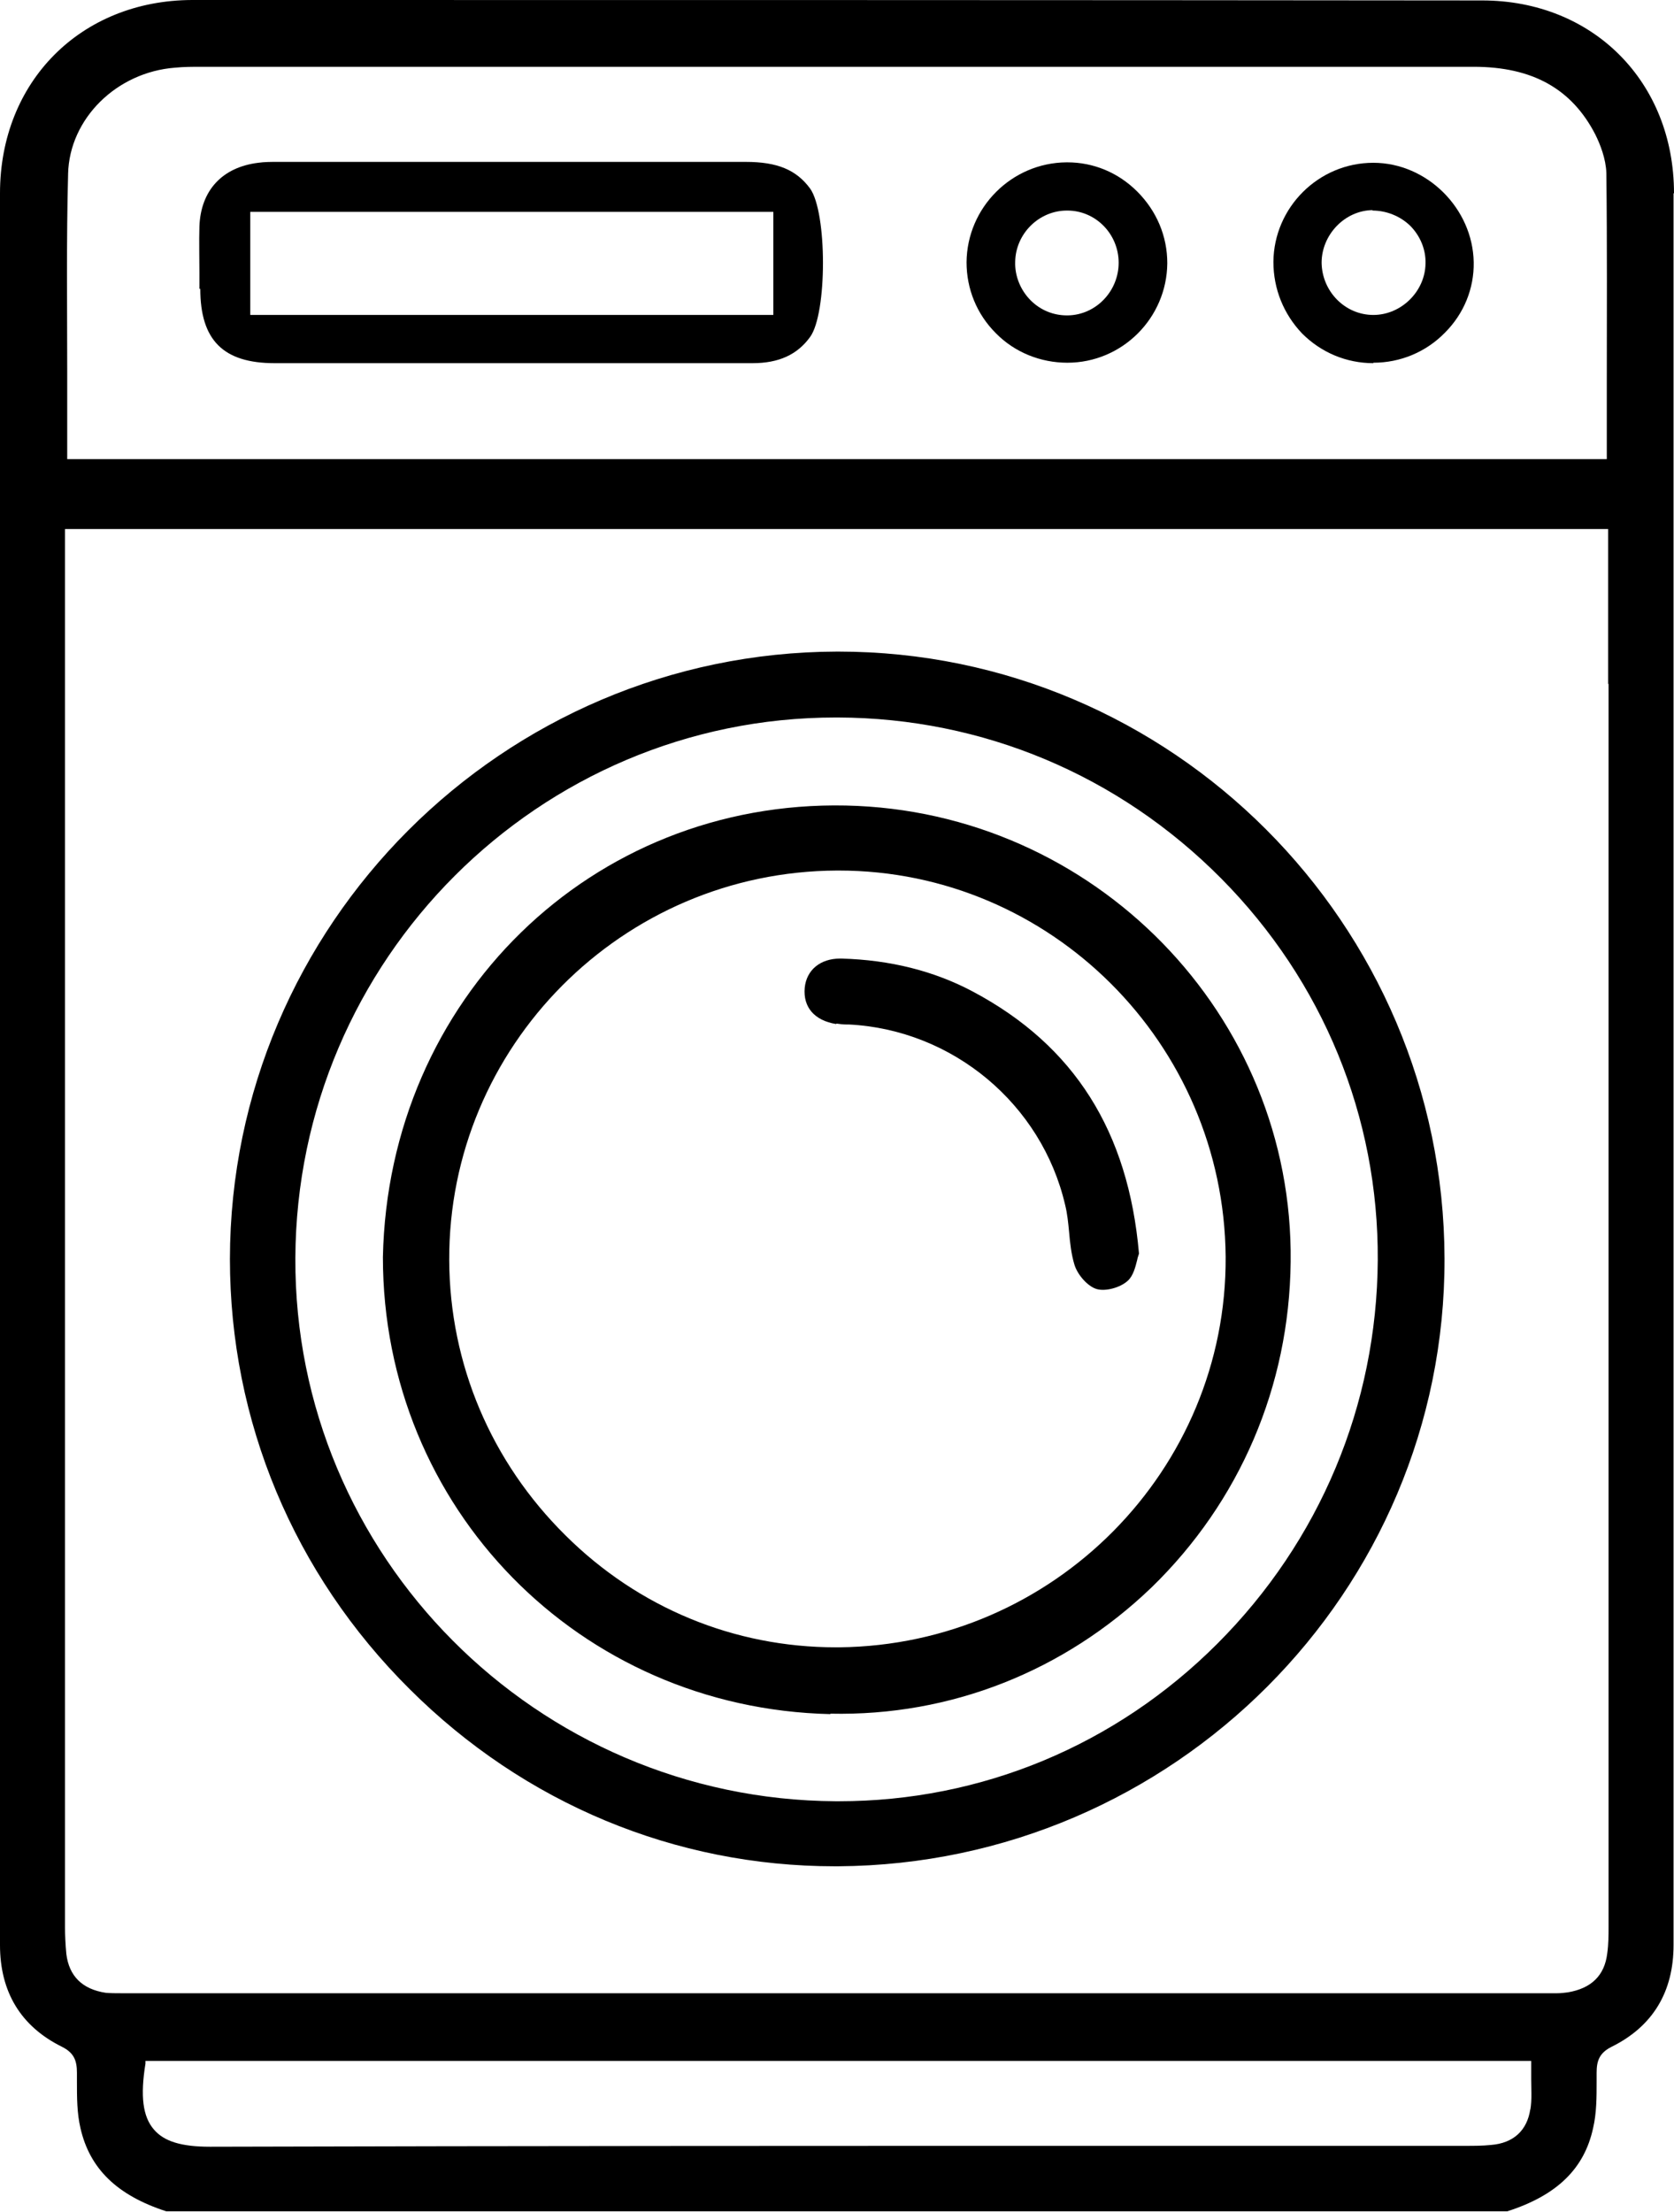
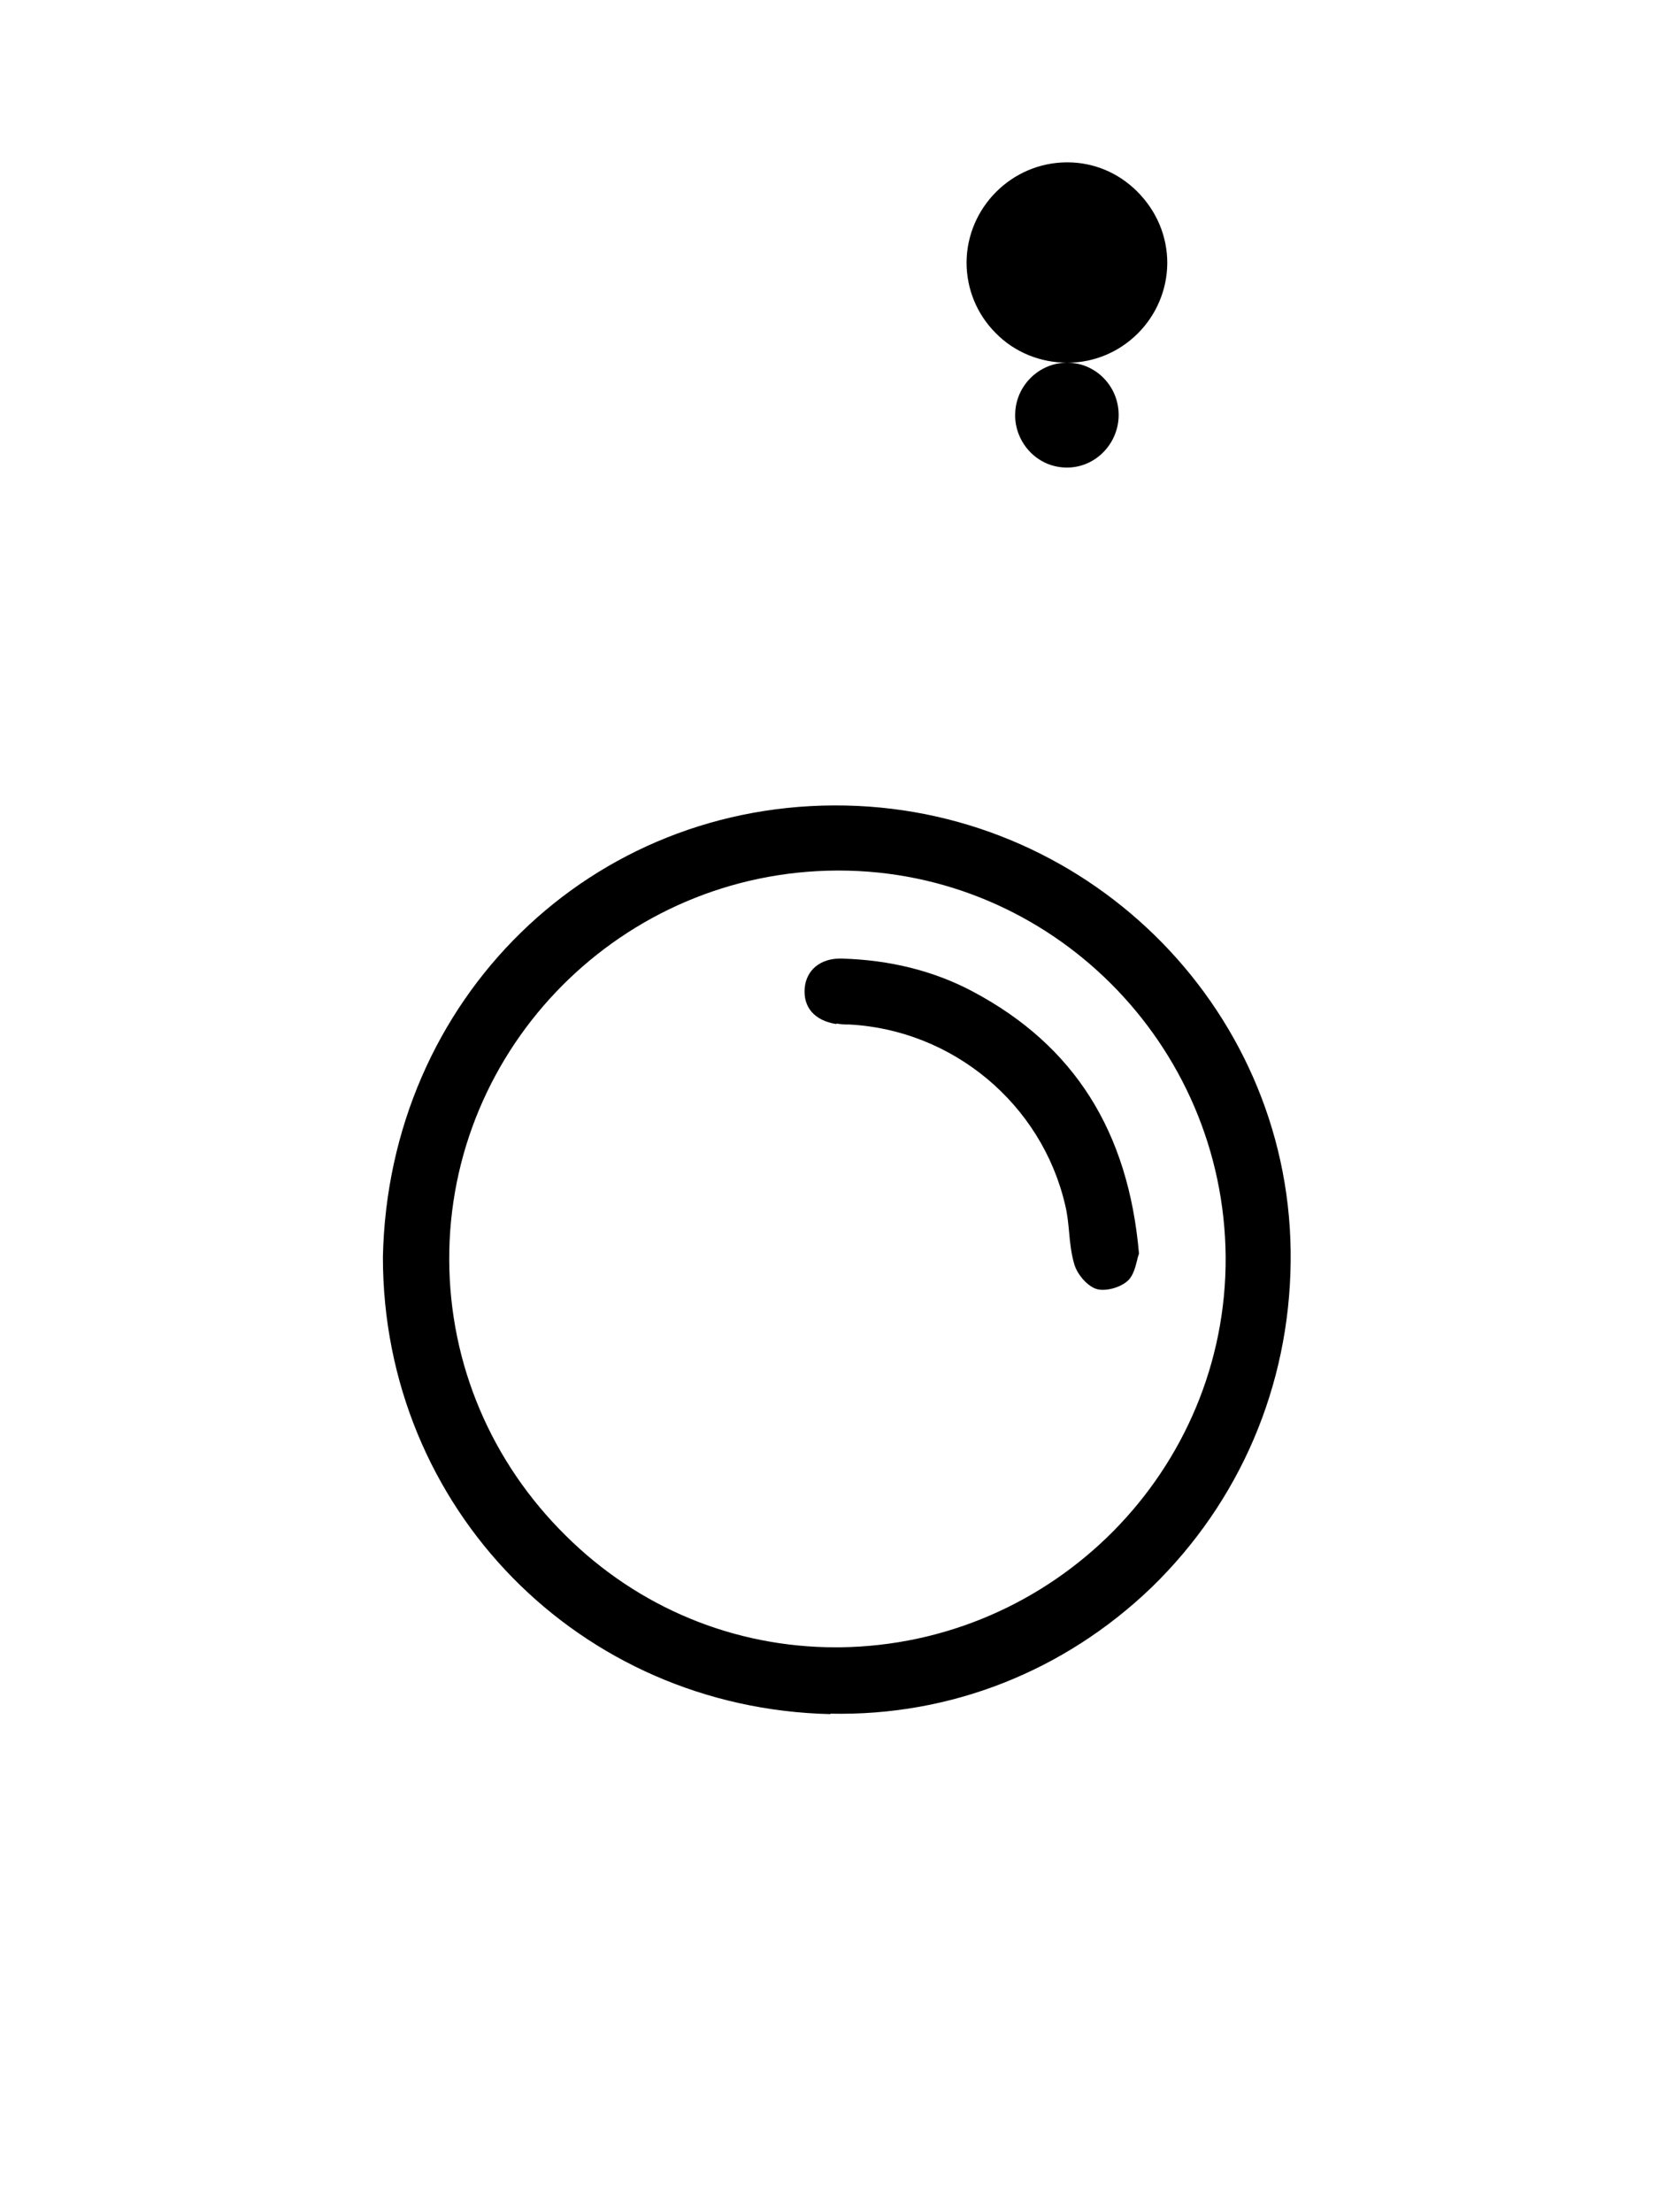
<svg xmlns="http://www.w3.org/2000/svg" id="uuid-c924eb3c-f62c-47a6-8927-f92e4183e1aa" data-name="Camada 2" viewBox="0 0 37.86 50">
  <defs>
    <style>
      .uuid-88911999-80b2-48b0-af6a-f556643ee46e {
        stroke-width: 0px;
      }
    </style>
  </defs>
  <g id="uuid-fc9abb95-2c00-4fe2-82a5-938c7d6305d7" data-name="Camada 1">
    <g>
-       <path class="uuid-88911999-80b2-48b0-af6a-f556643ee46e" d="m37.86,4.37c0-2.52-1.83-4.36-4.34-4.36C23.84,0,14.02,0,4.34,0,1.83.01,0,1.84,0,4.37,0,14.8,0,25.4,0,35.66v8.31c0,1.06.47,1.84,1.4,2.3.28.14.34.32.34.59,0,.07,0,.13,0,.2,0,.35,0,.71.08,1.05.21.92.83,1.52,1.94,1.88h30.33c1.12-.36,1.74-.96,1.94-1.88.08-.34.08-.7.08-1.05,0-.07,0-.13,0-.2,0-.27.06-.45.34-.59.93-.46,1.4-1.24,1.4-2.3v-8.13c0-10.31,0-20.98,0-31.47ZM1.54,3.93c.03-1.25,1.1-2.3,2.42-2.4.2-.02.4-.02.59-.02,2.65,0,5.3,0,7.95,0,6.83,0,13.89,0,20.83,0h0c1.33,0,2.22.5,2.75,1.53.11.22.24.55.25.87.02,1.61.01,3.26.01,4.86,0,.51,0,1.02,0,1.54v.07H1.52v-.07c0-.64,0-1.27,0-1.91,0-1.46-.02-2.97.02-4.45Zm33.07,43.75c-.07.48-.38.77-.89.81-.19.02-.39.02-.58.02-2.38,0-4.75,0-7.12,0-6.97,0-14.17,0-21.26.02h-.01c-.65,0-1.04-.12-1.27-.39-.25-.29-.31-.75-.19-1.49v-.06h31.34v.07c0,.11,0,.22,0,.33,0,.24.02.48-.02.71Zm1.77-32.23c0,9.37,0,18.75,0,28.12,0,.16,0,.38-.03.59-.06.5-.36.79-.89.88-.08.01-.16.02-.24.02-.04,0-.07,0-.11,0-.04,0-.07,0-.11,0-10.72,0-21.44,0-32.16,0-.04,0-.07,0-.11,0-.11,0-.23,0-.34-.01-.53-.08-.83-.38-.89-.88-.02-.21-.03-.43-.03-.59,0-9.41,0-18.83,0-28.24v-3.38h34.9v3.51Z" />
-       <path class="uuid-88911999-80b2-48b0-af6a-f556643ee46e" d="m18.87,42.19s.06,0,.09,0c7.58-.05,13.73-6.21,13.71-13.74-.02-7.57-6.17-13.72-13.71-13.72-.01,0-.02,0-.03,0-7.56.02-13.72,6.18-13.73,13.73,0,3.66,1.44,7.12,4.07,9.73,2.59,2.58,6,4,9.61,4Zm.04-25.97s.03,0,.04,0c3.27.01,6.35,1.3,8.67,3.64,2.3,2.32,3.56,5.39,3.54,8.63-.02,3.27-1.31,6.35-3.63,8.67-2.3,2.3-5.34,3.56-8.56,3.56-.02,0-.05,0-.07,0-6.77-.04-12.25-5.55-12.22-12.28.03-6.75,5.51-12.22,12.22-12.22Z" />
-       <path class="uuid-88911999-80b2-48b0-af6a-f556643ee46e" d="m4.53,6.53c0,1.16.52,1.68,1.68,1.68,1.25,0,2.5,0,3.75,0h3.08c.52,0,1.04,0,1.57,0,.8,0,1.6,0,2.4,0h.01c.59,0,1.01-.19,1.3-.59.39-.53.39-2.82,0-3.36-.31-.42-.74-.6-1.45-.6h0c-2.3,0-4.6,0-6.91,0-1.24,0-2.47,0-3.71,0-.12,0-.27,0-.41.02-.81.1-1.3.62-1.33,1.44-.01.35,0,.7,0,1.05,0,.12,0,.24,0,.36Zm1.13-1.74h11.83v2.33H5.66v-2.33Z" />
-       <path class="uuid-88911999-80b2-48b0-af6a-f556643ee46e" d="m24.14,8.2c1.24,0,2.25-1.01,2.26-2.25,0-.61-.24-1.18-.68-1.62-.43-.43-.99-.66-1.58-.66,0,0-.01,0-.02,0-1.24.01-2.25,1.02-2.26,2.26,0,.6.23,1.17.66,1.6.43.44,1.02.67,1.62.67Zm0-3.44h0c.64,0,1.16.53,1.16,1.18,0,.64-.51,1.18-1.15,1.19,0,0-.02,0-.02,0-.31,0-.6-.12-.82-.34-.23-.23-.36-.55-.35-.87.01-.64.54-1.16,1.17-1.16Z" />
-       <path class="uuid-88911999-80b2-48b0-af6a-f556643ee46e" d="m31.06,8.2h0c.61,0,1.19-.24,1.62-.68.43-.43.66-1,.65-1.59-.02-1.22-1.06-2.25-2.27-2.25h0c-1.24,0-2.25,1.01-2.26,2.24,0,.61.23,1.18.65,1.62.43.43,1,.67,1.61.67Zm-.02-3.44c.31,0,.62.12.85.34.23.23.36.54.35.86-.01.63-.55,1.16-1.18,1.16h0c-.64,0-1.16-.53-1.17-1.18,0-.63.52-1.18,1.15-1.19Z" />
+       <path class="uuid-88911999-80b2-48b0-af6a-f556643ee46e" d="m24.14,8.2c1.24,0,2.25-1.01,2.26-2.25,0-.61-.24-1.18-.68-1.62-.43-.43-.99-.66-1.58-.66,0,0-.01,0-.02,0-1.24.01-2.25,1.02-2.26,2.26,0,.6.23,1.17.66,1.6.43.44,1.02.67,1.62.67Zh0c.64,0,1.16.53,1.16,1.18,0,.64-.51,1.18-1.15,1.19,0,0-.02,0-.02,0-.31,0-.6-.12-.82-.34-.23-.23-.36-.55-.35-.87.01-.64.54-1.16,1.17-1.16Z" />
      <path class="uuid-88911999-80b2-48b0-af6a-f556643ee46e" d="m18.78,38.74c2.72.06,5.29-.96,7.26-2.85,2-1.94,3.12-4.55,3.15-7.36.07-5.58-4.44-10.2-10.06-10.32-5.75-.12-10.35,4.37-10.47,10.21,0,5.67,4.44,10.2,10.12,10.33Zm.14-19.06s.03,0,.05,0c4.79,0,8.71,3.91,8.75,8.73.03,4.82-3.89,8.78-8.74,8.83-.03,0-.06,0-.08,0-2.29,0-4.46-.89-6.11-2.53-1.68-1.66-2.62-3.87-2.63-6.22-.02-4.83,3.91-8.79,8.77-8.81Z" />
      <path class="uuid-88911999-80b2-48b0-af6a-f556643ee46e" d="m18.92,23.14c.07.01.15.02.22.02h.06c2.35.12,4.36,1.8,4.89,4.08.05.2.07.41.09.62.02.24.05.5.12.73.07.23.3.49.5.55.2.06.54-.03.71-.19.12-.11.17-.31.21-.47.01-.06.03-.1.04-.14-.24-2.76-1.46-4.7-3.75-5.92-.88-.47-1.88-.72-2.98-.75,0,0-.02,0-.03,0-.45,0-.76.26-.8.66-.04.44.22.74.71.82Z" />
    </g>
  </g>
</svg>